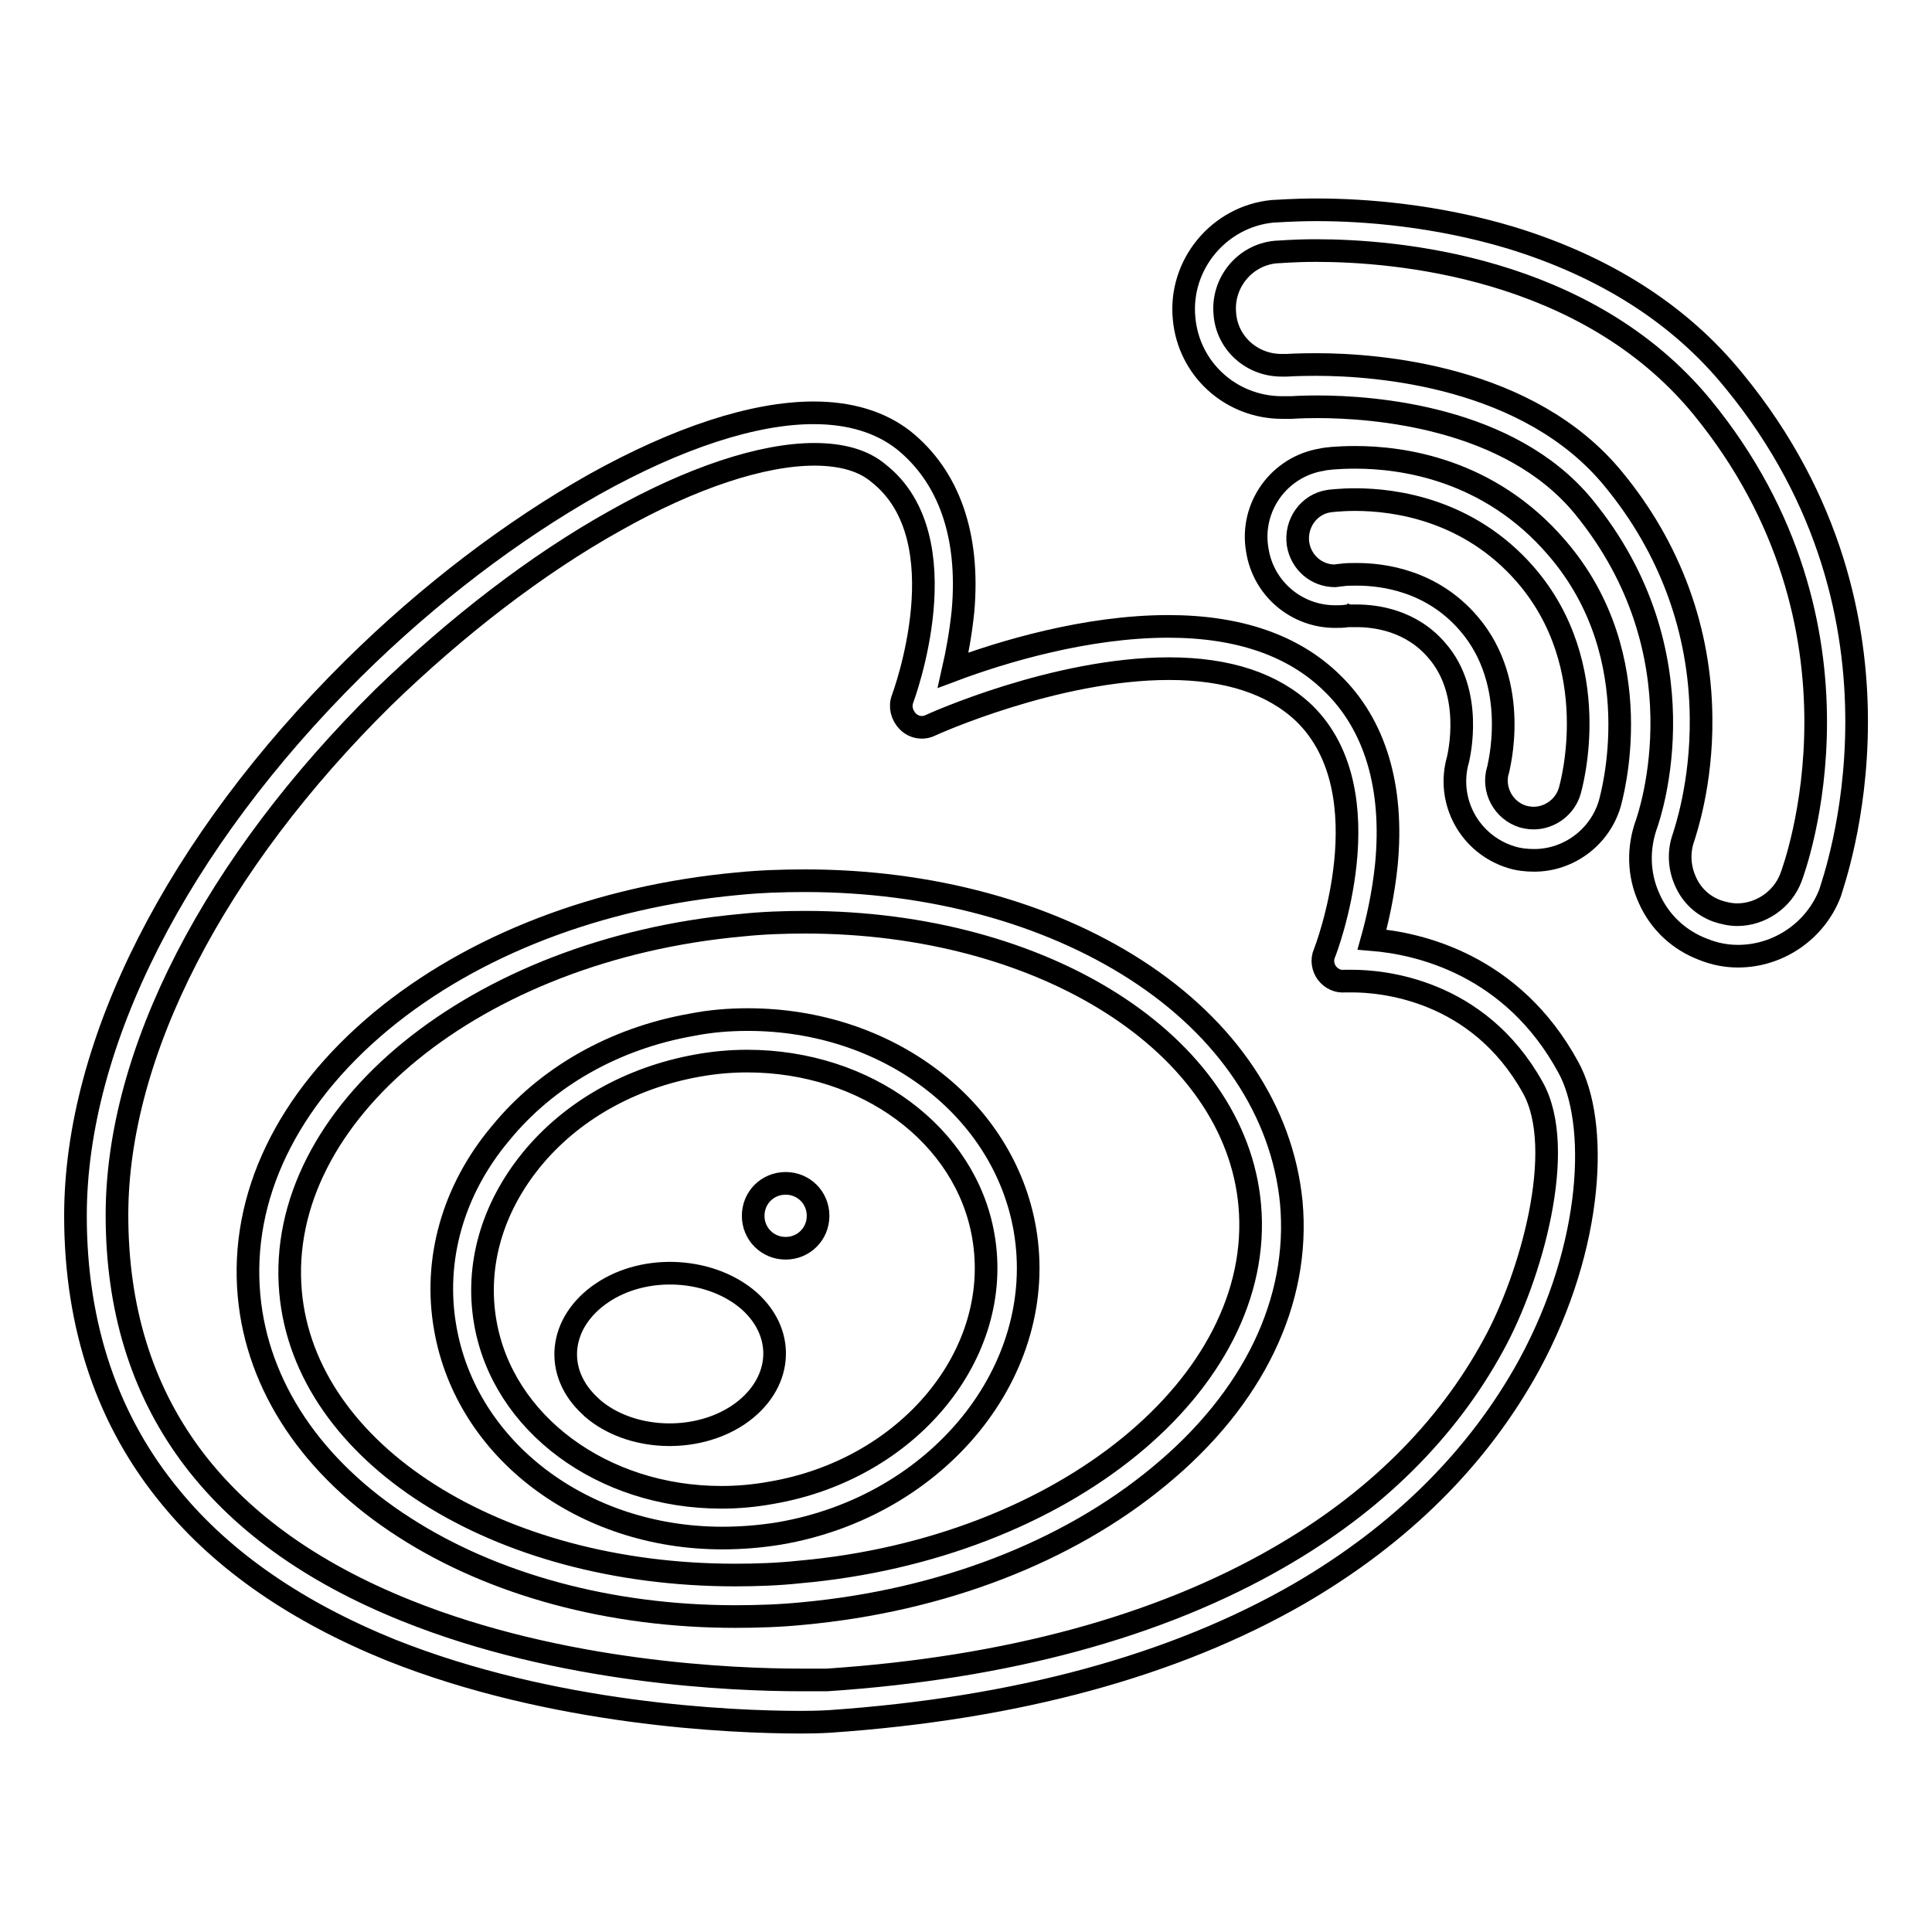
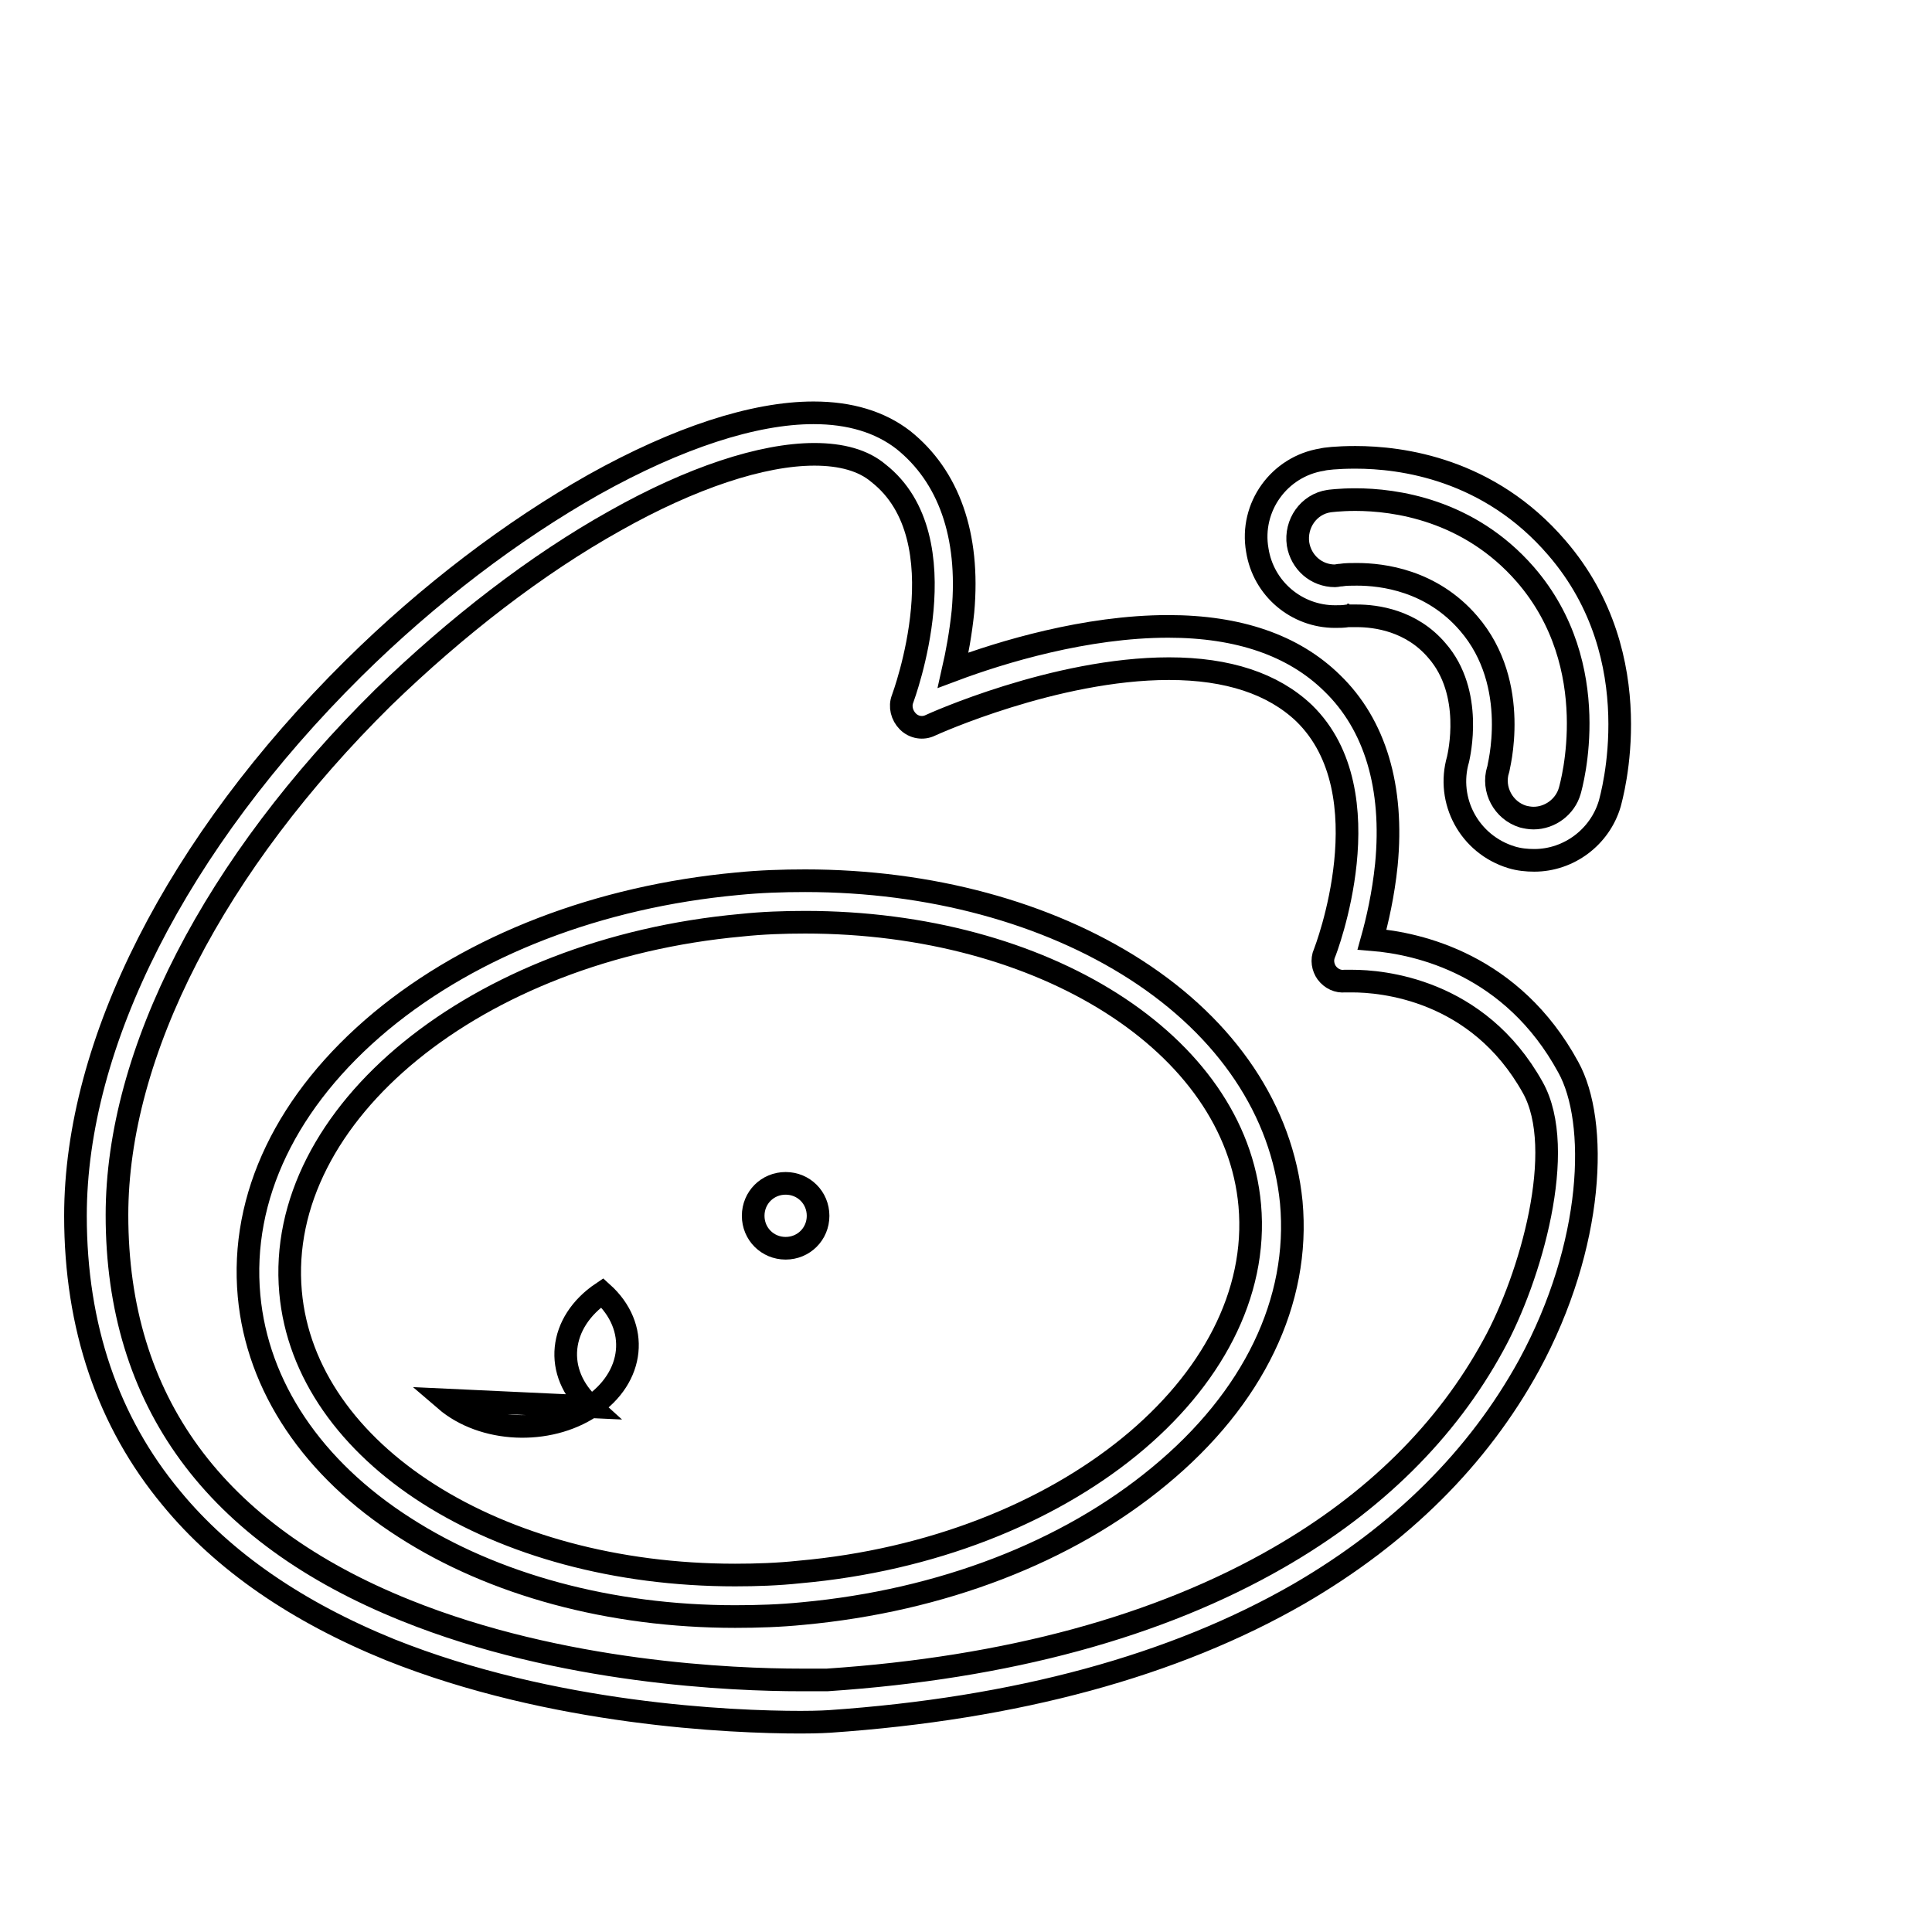
<svg xmlns="http://www.w3.org/2000/svg" version="1.1" x="0px" y="0px" viewBox="0 0 256 256" enable-background="new 0 0 256 256" xml:space="preserve">
  <g>
    <g>
      <path stroke-width="3" fill-opacity="0" stroke="#000000" d="M181.8,124.5c0.7-2.5,1.5-6,1.9-9.9c1-10.3-1.5-18.6-7.2-24.1c-5.1-5-12.4-7.5-21.7-7.5c-10.9,0-22.1,3.4-28.5,5.8c0.5-2.2,1-4.9,1.3-7.8c0.9-10.1-1.9-17.9-7.9-22.7c-3.1-2.4-7.1-3.6-11.9-3.6c-7.9,0-18,3.3-29.1,9.5c-10.8,6.1-21.9,14.5-31.9,24.4C23.5,111.7,10,138.2,10,161.1c0,14.7,4.3,27.3,12.7,37.4c6.9,8.4,16.7,15.1,29,20.1c21.5,8.6,45.2,9.6,54.4,9.6l0,0c2.4,0,3.8-0.1,3.8-0.1c0,0,0,0,0,0c24.8-1.7,45.7-7.4,62.2-16.9c13.6-7.9,23.8-18.1,30.5-30.3c8.7-16,9.2-32.3,5.2-39.5C200.4,127.8,188,125,181.8,124.5z M197.9,178.2c-6.2,11.4-15.8,20.9-28.5,28.2c-15.8,9.1-35.9,14.6-59.8,16.2c-0.2,0-1.5,0-3.5,0l0,0c-8.9,0-31.7-0.9-52.3-9.2c-25.4-10.2-38.3-27.8-38.3-52.4c0-21.5,12.9-46.5,35.3-68.6C60.5,83,71.1,74.8,81.5,69c10.1-5.7,19.5-8.8,26.4-8.8c3.6,0,6.5,0.8,8.5,2.5c11.1,8.7,3.3,29.6,3.2,29.9c-0.4,1-0.1,2.2,0.7,3c0.8,0.8,2,1,3,0.5c0.2-0.1,16.5-7.5,31.6-7.5c7.8,0,13.8,2,17.9,5.9c10.9,10.6,2.8,31.6,2.7,31.8c-0.4,0.9-0.2,1.9,0.3,2.6c0.6,0.8,1.5,1.2,2.4,1.1c0,0,0.4,0,1,0c3.8,0,16.6,1,23.9,14.1C207.7,152.3,202.8,169.3,197.9,178.2z" />
      <path stroke-width="3" fill-opacity="0" stroke="#000000" d="M150.5,128.5c-11.8-7.6-27.3-11.8-43.8-11.8c-3,0-6,0.1-9,0.4c-18.3,1.7-35,8.1-47.2,18.2C38,145.7,31.8,158.6,33,171.7c1.1,12,8.4,22.9,20.6,30.7c11.8,7.6,27.3,11.8,43.8,11.8c3,0,6-0.1,9-0.4c18.3-1.7,35-8.1,47.2-18.2c12.5-10.3,18.7-23.2,17.5-36.3C169.9,147.2,162.6,136.3,150.5,128.5z M105.9,208.3c-2.8,0.3-5.7,0.4-8.5,0.4c-31.6,0-57-16.1-58.9-37.5c-2.1-23.6,24.6-45.4,59.7-48.6c2.8-0.3,5.7-0.4,8.5-0.4c31.6,0,57,16.1,58.9,37.5C167.7,183.3,140.9,205.2,105.9,208.3z" />
-       <path stroke-width="3" fill-opacity="0" stroke="#000000" d="M99.1,135.1c-2.5,0-5,0.2-7.5,0.7c-10.2,1.8-19.2,6.9-25.3,14.4C60,157.7,57.4,167,59,176c2.8,16.1,18.2,27.8,36.7,27.8l0,0c2.5,0,5-0.2,7.5-0.6c21.2-3.6,35.8-21.7,32.6-40.3C133,146.8,117.6,135.1,99.1,135.1z M102.2,197.8c-2.2,0.4-4.4,0.6-6.6,0.6l0,0c-15.8,0-29-9.8-31.3-23.2c-1.3-7.5,0.9-15.1,6.1-21.5c5.3-6.5,13.1-10.9,22-12.5c2.2-0.4,4.4-0.6,6.6-0.6c15.8,0,29,9.8,31.3,23.2C133,179.4,120.4,194.7,102.2,197.8z" />
      <path stroke-width="3" fill-opacity="0" stroke="#000000" d="M179.6,60.6c-2.5,0-4.1,0.2-4.4,0.3c-5.7,0.9-9.6,6.3-8.6,12c0.8,5.1,5.2,8.8,10.3,8.8c0.6,0,1.1,0,1.7-0.1c0.1,0,0.5,0,1.2,0c2.5,0,7.2,0.6,10.6,4.6c4.9,5.6,2.9,13.9,2.8,14.4c-1.6,5.5,1.5,11.3,7.1,13c1,0.3,2,0.4,3,0.4c4.6,0,8.7-3.1,10-7.5c0.2-0.8,5.6-19.3-7-33.9C197.3,62.1,185.7,60.6,179.6,60.6z M178.5,81.5c0.1,0,0.2,0,0.3,0C178.8,81.5,178.7,81.5,178.5,81.5z M208,104.8c-0.6,2.1-2.6,3.6-4.8,3.6c-0.5,0-1-0.1-1.4-0.2c-2.6-0.8-4.1-3.6-3.3-6.2v0c0-0.1,3.1-11.3-3.9-19.4c-4.9-5.7-11.4-6.5-14.8-6.5c-0.7,0-1.5,0-2.1,0.1l0,0c-0.3,0-0.6,0.1-0.8,0.1c-2.5,0-4.5-1.8-4.9-4.2c-0.4-2.7,1.4-5.3,4.1-5.7c0,0,1.4-0.2,3.5-0.2c5.2,0,15,1.3,22.5,9.9C212.7,88.3,208.2,104.1,208,104.8z" />
-       <path stroke-width="3" fill-opacity="0" stroke="#000000" d="M229.8,50.5c-7.2-8.9-17.2-15.2-29.6-19c-10-3-19.5-3.7-25.7-3.7c-3.3,0-5.5,0.2-5.9,0.2c-7.1,0.7-12.4,7.1-11.7,14.2c0.6,6.7,6.2,11.8,13,11.8c0.4,0,0.8,0,1.2,0c0,0,1.3-0.1,3.5-0.1c7.3,0,25.4,1.3,35.2,13.2c16.1,19.6,8.8,40.8,8.4,42c-1.2,3.3-1.1,6.8,0.3,9.9c1.4,3.2,4,5.6,7.2,6.8c1.5,0.6,3,0.9,4.6,0.9c5.4,0,10.3-3.4,12.2-8.4C242.9,116.8,255.7,82.1,229.8,50.5z M237.3,116.3c-1.1,2.9-4,4.9-7.1,4.9c-0.9,0-1.8-0.2-2.7-0.5c-1.9-0.7-3.4-2.1-4.2-4c-0.8-1.8-0.9-3.9-0.2-5.8c0,0,0,0,0,0c0.2-0.7,2.4-7,2.3-15.8c-0.1-11.6-4.1-22.5-11.6-31.6c-11.2-13.7-31.3-15.2-39.4-15.2c-2.5,0-3.9,0.1-3.9,0.1l0,0c-0.2,0-0.5,0-0.7,0c-3.9,0-7.2-2.9-7.5-6.8c-0.4-4.1,2.6-7.8,6.7-8.2c0.4,0,2.3-0.2,5.4-0.2c10.3,0,35.7,2,51.1,20.7C249.5,83.2,237.8,115,237.3,116.3z" />
-       <path stroke-width="3" fill-opacity="0" stroke="#000000" d="M78.3,186.4c-5-4.5-4.3-11.2,1.5-15.1c5.8-3.9,14.5-3.3,19.5,1.1c5,4.5,4.3,11.2-1.5,15.1c-5.7,3.8-14.3,3.4-19.3-0.9L78.3,186.4z" />
+       <path stroke-width="3" fill-opacity="0" stroke="#000000" d="M78.3,186.4c-5-4.5-4.3-11.2,1.5-15.1c5,4.5,4.3,11.2-1.5,15.1c-5.7,3.8-14.3,3.4-19.3-0.9L78.3,186.4z" />
      <path stroke-width="3" fill-opacity="0" stroke="#000000" d="M99.8,161.1c0,2.4,1.9,4.3,4.3,4.3c2.4,0,4.3-1.9,4.3-4.3c0-2.4-1.9-4.3-4.3-4.3C101.7,156.8,99.8,158.7,99.8,161.1L99.8,161.1z" />
    </g>
  </g>
</svg>